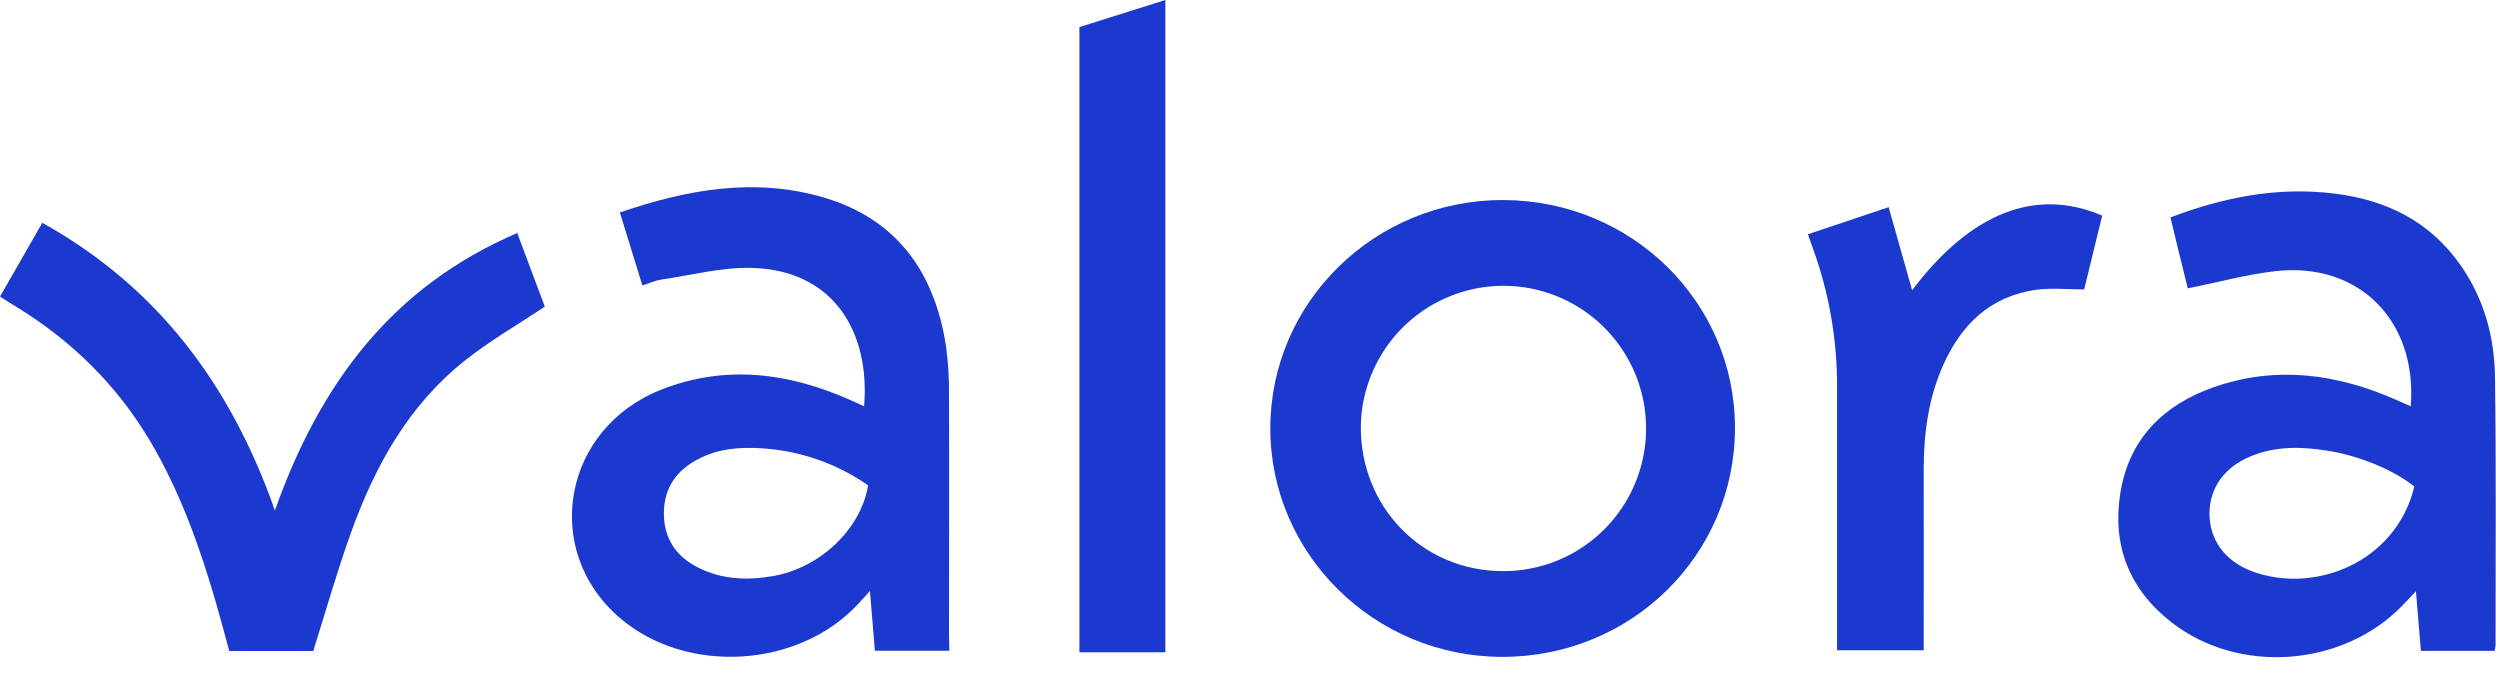
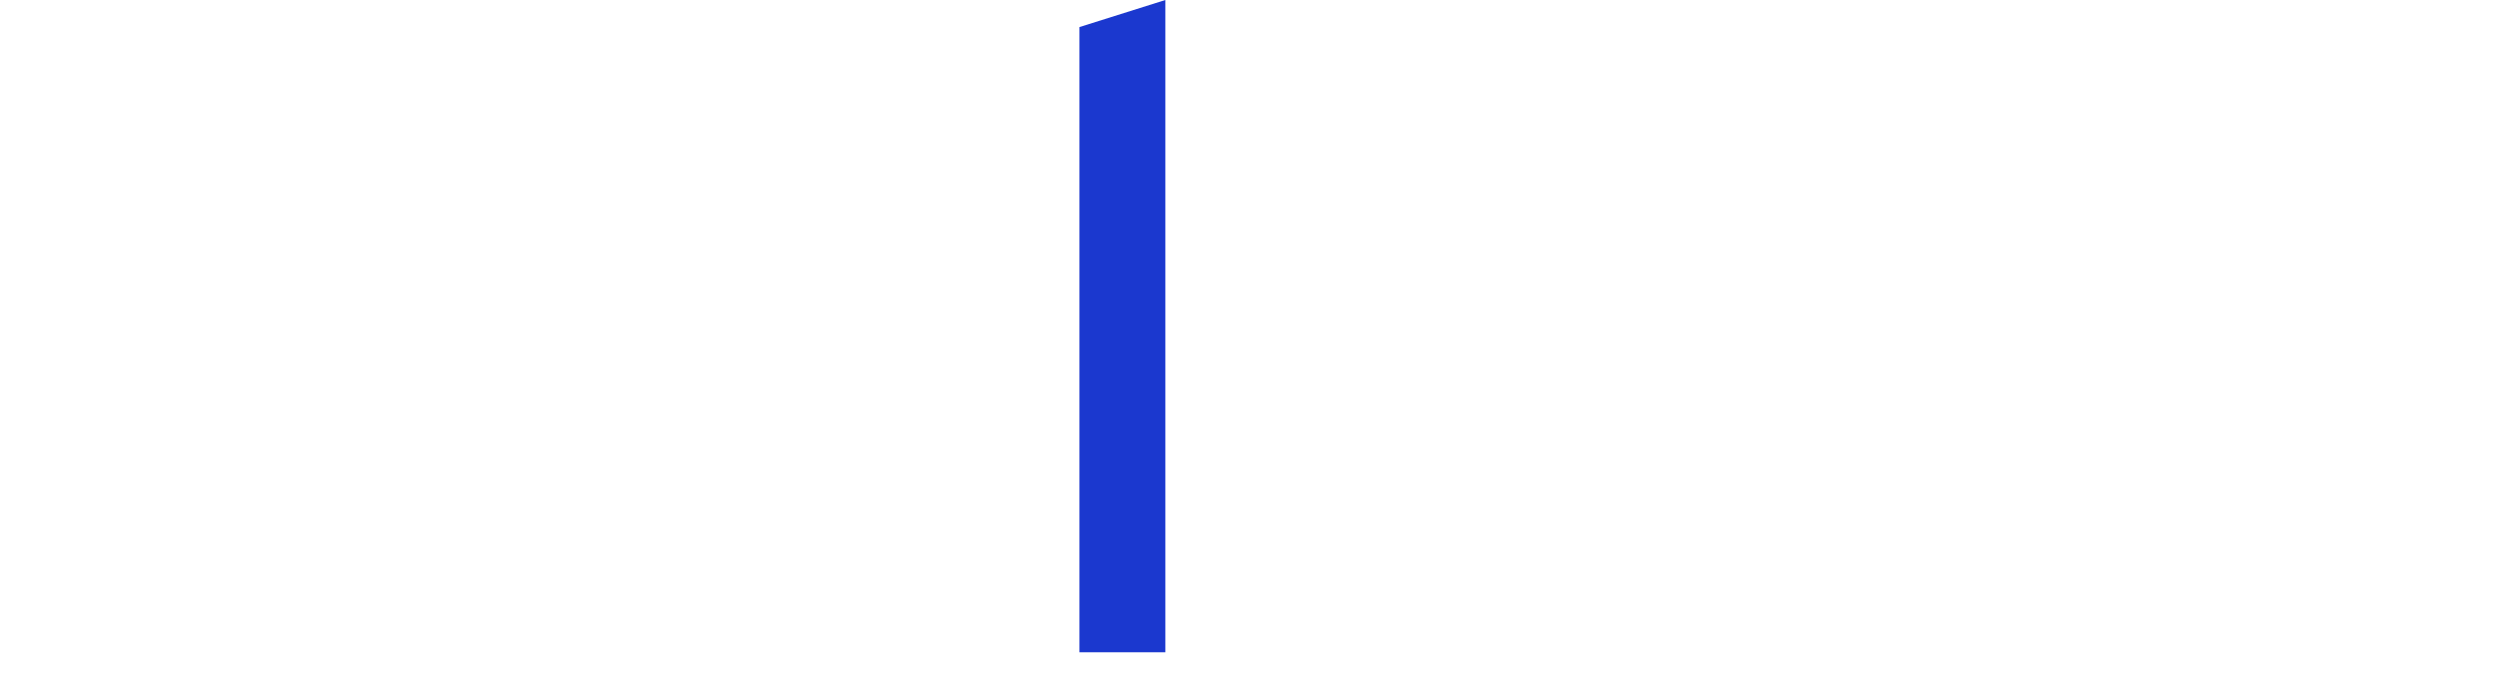
<svg xmlns="http://www.w3.org/2000/svg" fill="none" viewBox="0 0 103 28" height="28" width="103">
-   <path fill="#1B38CF" d="M52.337 17.647C52.337 12.448 56.644 8.229 61.933 8.242C67.222 8.256 71.479 12.437 71.481 17.627C71.481 22.872 67.206 27.077 61.87 27.063C56.62 27.051 52.335 22.825 52.337 17.647ZM61.896 23.53C63.056 23.54 64.194 23.205 65.164 22.568C66.135 21.932 66.895 21.022 67.35 19.954C67.804 18.886 67.932 17.708 67.718 16.567C67.503 15.426 66.956 14.374 66.144 13.544C65.333 12.714 64.294 12.143 63.159 11.903C62.024 11.662 60.843 11.764 59.764 12.194C58.687 12.624 57.76 13.364 57.102 14.32C56.444 15.276 56.083 16.405 56.066 17.566C56.047 20.901 58.598 23.512 61.896 23.53Z" />
-   <path fill="#1B38CF" d="M39.114 26.81H36.045C35.979 26.018 35.916 25.248 35.842 24.349L35.37 24.867C32.915 27.533 28.289 27.814 25.539 25.461C22.283 22.671 23.184 17.64 27.264 16.045C29.878 15.022 32.469 15.349 34.995 16.465C35.191 16.552 35.386 16.642 35.601 16.739C35.854 13.669 34.338 11.117 30.951 11.037C29.729 11.008 28.497 11.334 27.269 11.514C27.018 11.551 26.777 11.661 26.465 11.757C26.156 10.752 25.853 9.777 25.539 8.754C28.339 7.795 31.117 7.303 33.954 8.142C36.966 9.035 38.512 11.239 38.975 14.261C39.066 14.923 39.107 15.591 39.099 16.259C39.111 19.549 39.099 22.843 39.099 26.128L39.114 26.81ZM35.767 19.997C34.487 19.104 32.988 18.578 31.431 18.473C30.513 18.411 29.611 18.473 28.771 18.911C27.871 19.378 27.358 20.1 27.352 21.129C27.345 22.158 27.831 22.906 28.736 23.371C29.719 23.875 30.762 23.921 31.834 23.737C33.766 23.41 35.467 21.813 35.766 19.997H35.767Z" />
-   <path fill="#1B38CF" d="M99.322 16.739C99.601 13.201 97.168 10.781 93.743 11.172C92.555 11.308 91.388 11.629 90.136 11.881C89.913 10.989 89.675 9.995 89.422 8.958C91.613 8.125 93.825 7.69 96.148 7.971C98.296 8.231 100.098 9.107 101.366 10.913C102.338 12.293 102.771 13.874 102.794 15.53C102.845 19.213 102.815 22.895 102.817 26.578C102.811 26.658 102.799 26.737 102.782 26.815H99.741C99.676 26.034 99.612 25.264 99.537 24.36C99.294 24.615 99.129 24.794 98.958 24.969C96.504 27.48 92.248 27.798 89.474 25.646C87.718 24.286 87.005 22.45 87.363 20.28C87.726 18.076 89.141 16.678 91.192 15.958C93.781 15.048 96.314 15.4 98.779 16.499L99.322 16.739ZM99.471 20.045C98.594 19.347 97.203 18.774 95.878 18.566C94.82 18.399 93.77 18.374 92.754 18.789C91.66 19.23 91.034 20.086 91.031 21.155C91.028 22.224 91.652 23.101 92.749 23.524C95.286 24.499 98.701 23.217 99.471 20.045Z" />
-   <path fill="#1B38CF" d="M0 12.217C0.574 11.213 1.135 10.241 1.743 9.18C6.503 11.832 9.507 15.858 11.327 21.032C13.162 15.843 16.138 11.813 21.311 9.602C21.713 10.676 22.092 11.691 22.446 12.635C21.33 13.376 20.203 14.027 19.189 14.827C16.846 16.669 15.457 19.18 14.468 21.925C13.891 23.527 13.426 25.168 12.906 26.821H9.447C9.263 26.152 9.085 25.477 8.889 24.804C8.22 22.5 7.415 20.25 6.185 18.174C4.82 15.872 2.97 14.054 0.698 12.656C0.469 12.522 0.254 12.381 0 12.217Z" />
  <path fill="#1B38CF" d="M48.013 26.872H44.472V1.116L48.013 0V26.872Z" />
-   <path fill="#1B38CF" d="M78.779 11.957C81.193 8.765 83.87 7.707 86.61 8.885C86.361 9.904 86.11 10.928 85.867 11.925C85.188 11.925 84.535 11.852 83.903 11.938C81.991 12.2 80.786 13.382 80.038 15.091C79.447 16.441 79.257 17.868 79.257 19.331C79.263 21.803 79.257 24.274 79.257 26.792H75.687V26.146C75.687 22.763 75.687 19.38 75.687 15.998C75.701 14.024 75.361 12.064 74.683 10.21C74.62 10.041 74.563 9.869 74.486 9.652L77.812 8.536C78.144 9.703 78.462 10.83 78.779 11.957Z" />
</svg>